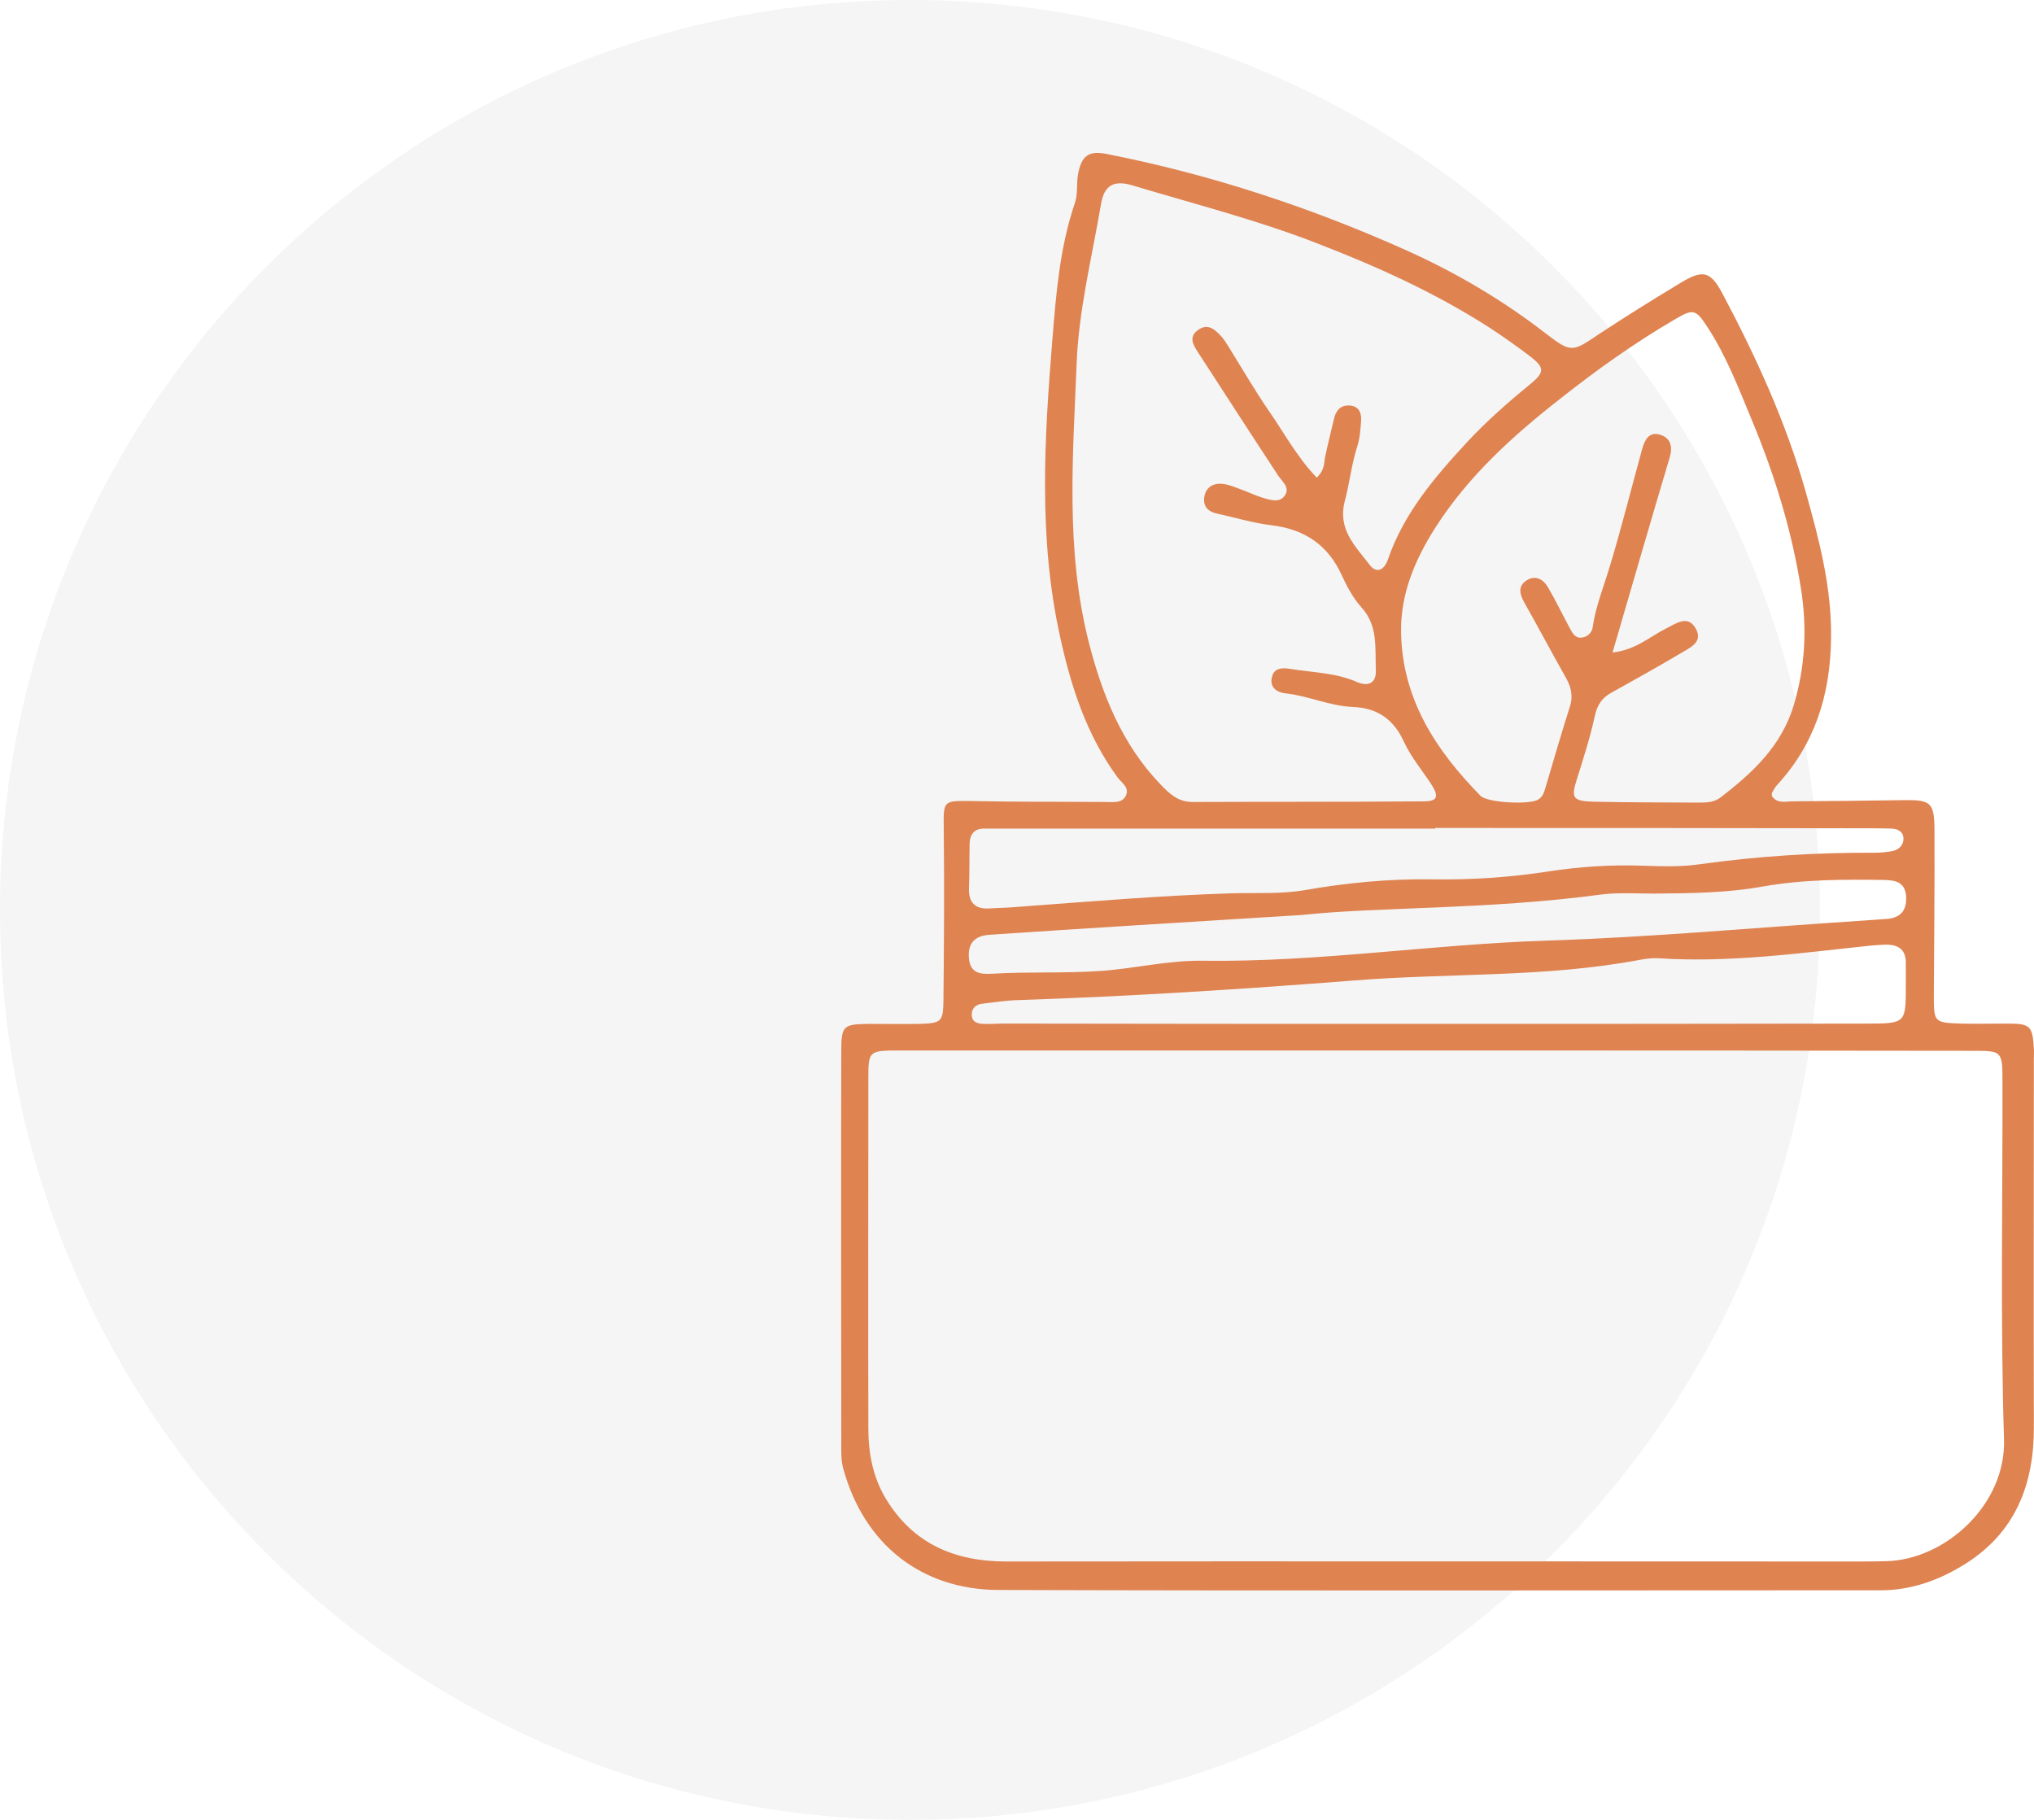
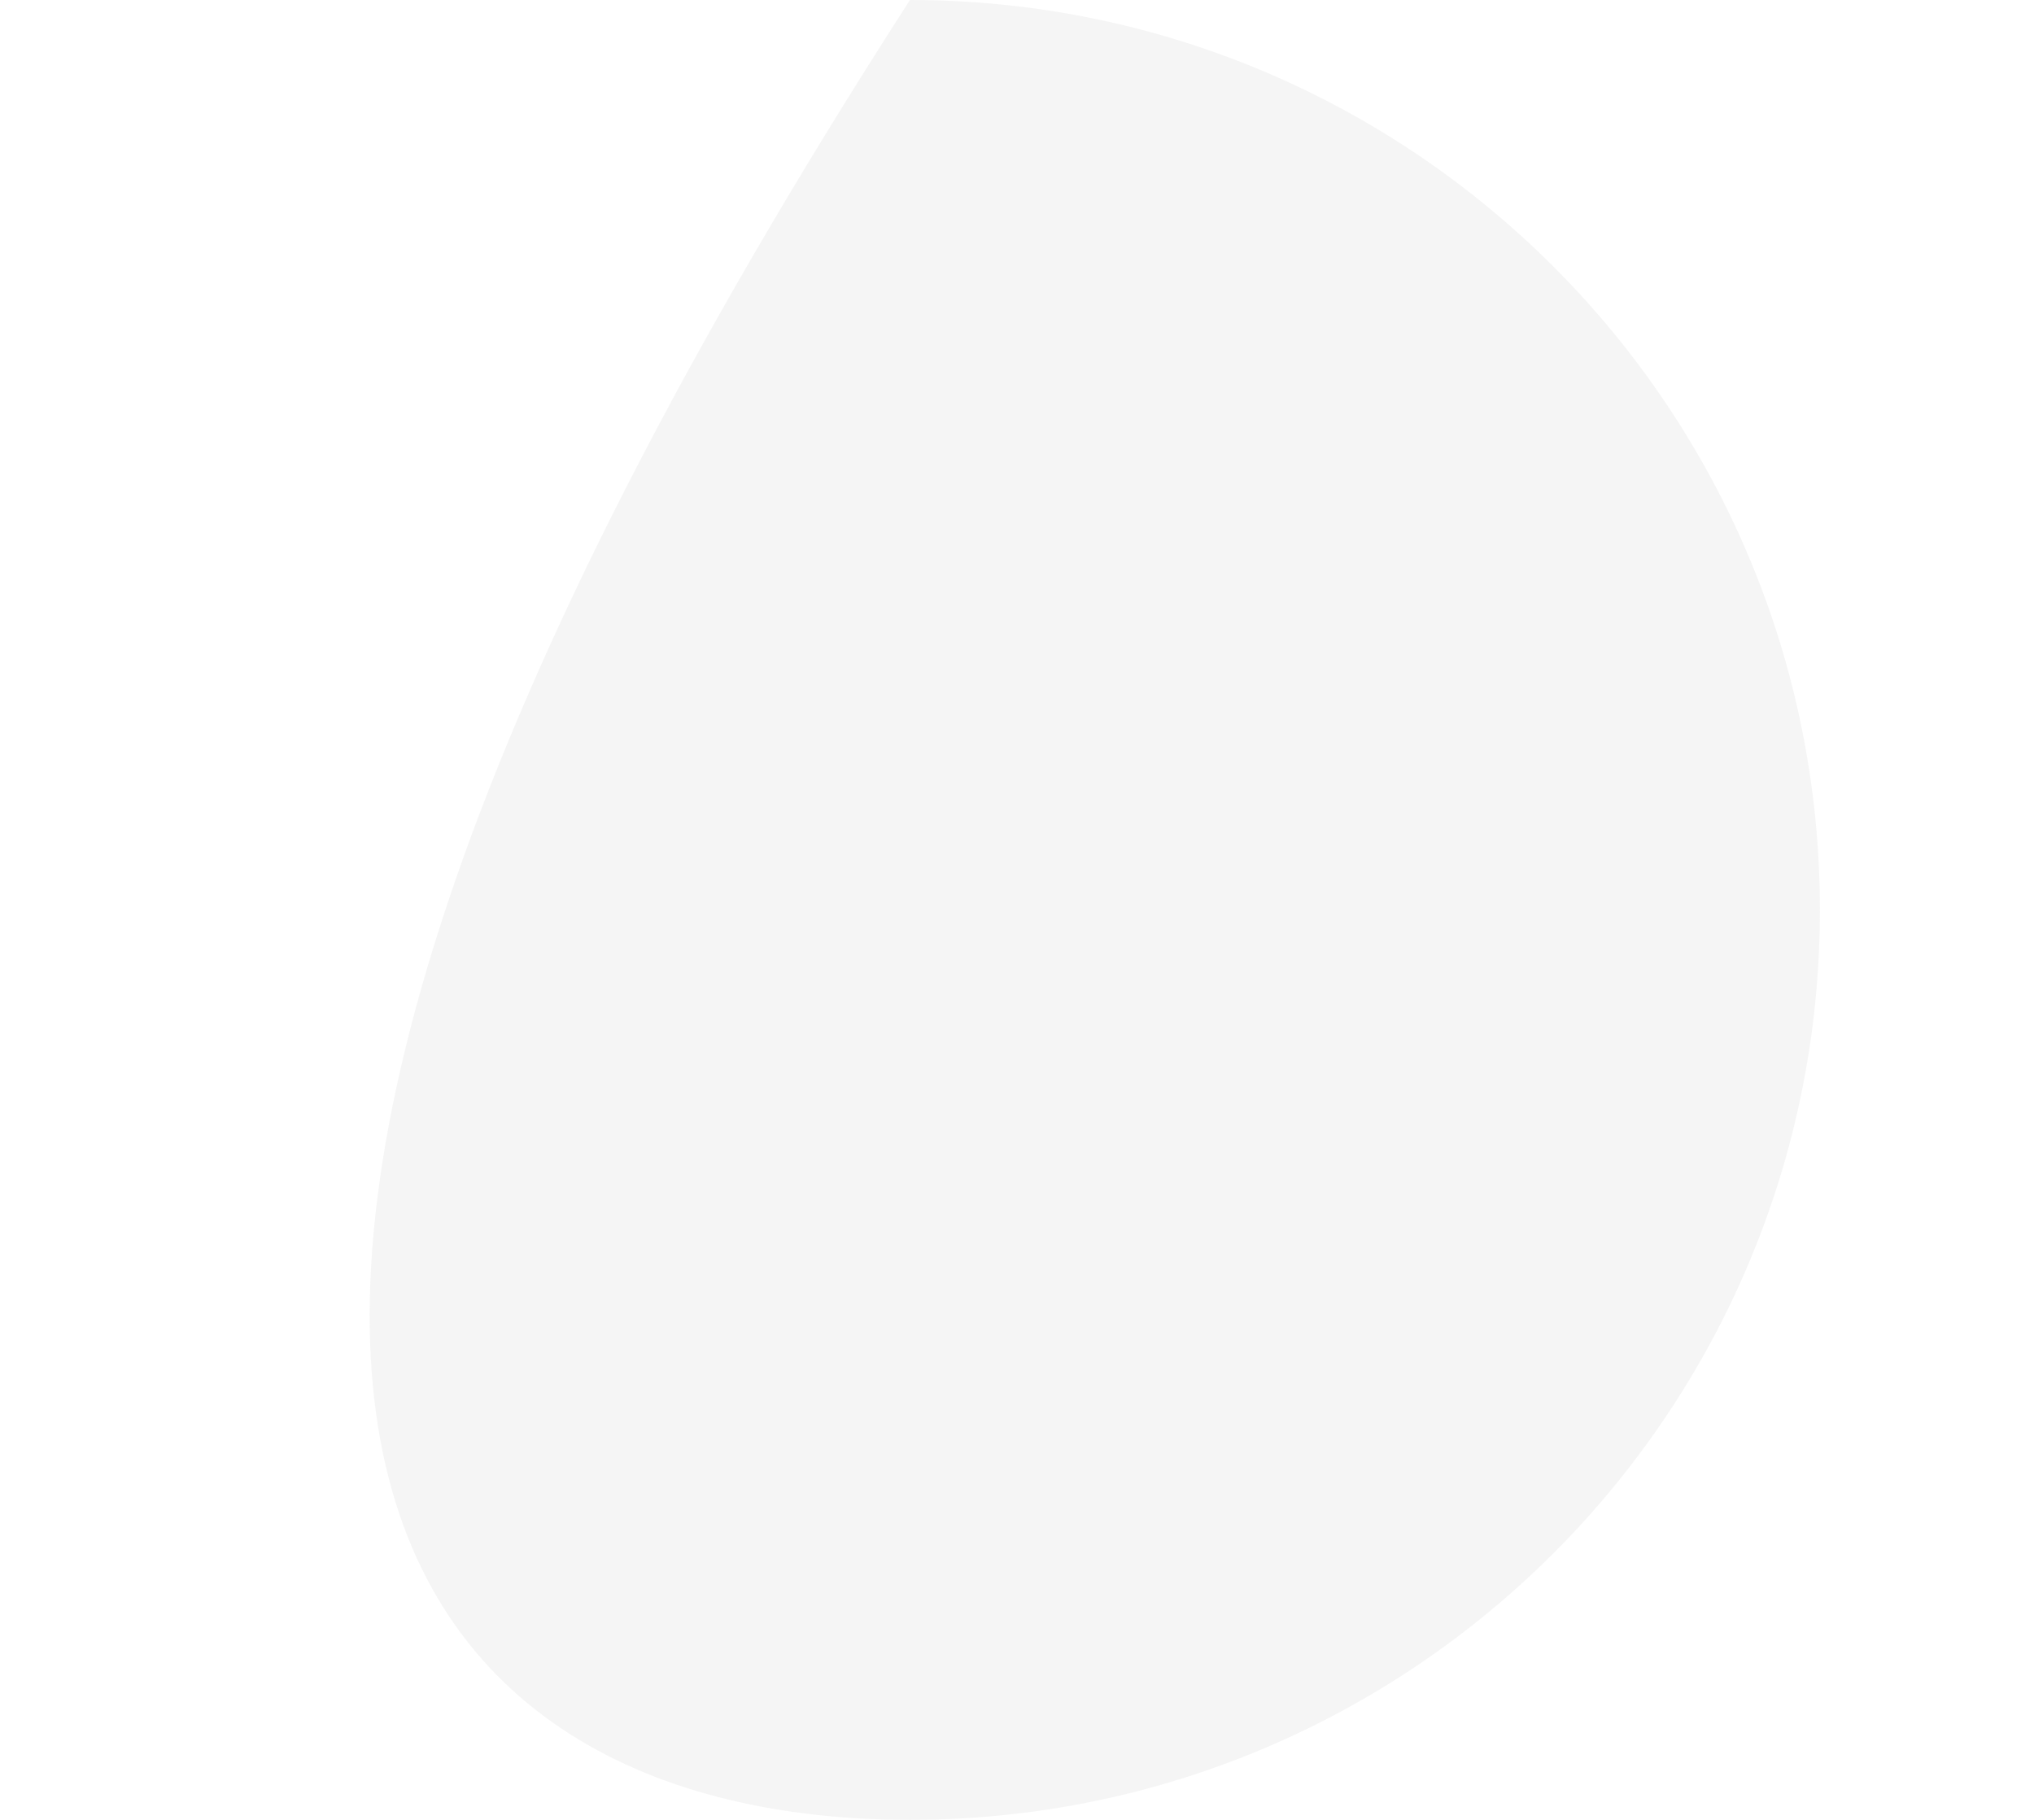
<svg xmlns="http://www.w3.org/2000/svg" width="133" height="119" viewBox="0 0 133 119" fill="none">
-   <path opacity="0.1" d="M59.5 119C92.361 119 119 92.361 119 59.5C119 26.639 92.361 0 59.5 0C26.639 0 0 26.639 0 59.5C0 92.361 26.639 119 59.5 119Z" fill="#999999" />
-   <path d="M115.865 52.056C116.187 52.542 116.71 52.42 117.173 52.4C119.628 52.38 122.084 52.36 124.539 52.319C126.209 52.299 126.471 52.481 126.491 54.141C126.511 57.783 126.471 61.406 126.451 65.049C126.451 66.85 126.451 66.87 128.242 66.931C129.268 66.951 130.294 66.931 131.301 66.931C132.75 66.931 132.911 67.093 132.991 68.57C133.011 68.773 132.991 68.975 132.991 69.198C132.991 77.232 132.971 85.246 132.991 93.281C133.011 97.025 131.804 100.162 128.564 102.226C126.873 103.299 125.022 103.987 122.989 103.987C103.75 103.987 84.511 104.027 65.272 103.967C60.322 103.946 56.498 101.052 55.13 95.993C54.989 95.467 55.009 94.9 55.009 94.353C55.009 85.853 54.989 77.333 55.009 68.833C55.009 67.052 55.109 66.972 56.84 66.951C57.927 66.951 59.034 66.972 60.12 66.951C61.549 66.911 61.67 66.81 61.69 65.454C61.73 61.689 61.751 57.905 61.71 54.141C61.69 52.339 61.67 52.36 63.522 52.38C66.46 52.441 69.378 52.42 72.316 52.441C72.779 52.441 73.342 52.542 73.604 52.056C73.886 51.51 73.362 51.206 73.081 50.842C71.068 48.089 70.042 44.953 69.317 41.633C67.888 35.178 68.291 28.661 68.814 22.185C69.056 19.21 69.297 16.174 70.283 13.28C70.485 12.713 70.384 12.046 70.485 11.438C70.706 10.163 71.189 9.819 72.437 10.082C79.198 11.418 85.699 13.563 91.978 16.377C95.218 17.834 98.276 19.635 101.094 21.82C102.724 23.075 102.824 23.015 104.475 21.901C106.246 20.728 108.037 19.615 109.848 18.522C111.337 17.611 111.84 17.712 112.625 19.19C114.839 23.359 116.791 27.629 118.079 32.182C118.964 35.34 119.789 38.456 119.729 41.816C119.669 45.479 118.662 48.656 116.187 51.348C116.046 51.489 115.966 51.692 115.865 51.854C115.845 51.894 115.865 51.975 115.865 52.056ZM93.99 68.692C93.447 68.692 92.903 68.692 92.36 68.692C81.171 68.692 69.981 68.692 58.792 68.692C56.8 68.692 56.78 68.712 56.78 70.574C56.78 78.183 56.76 85.793 56.78 93.402C56.78 94.981 57.062 96.539 57.887 97.936C59.678 100.951 62.435 102.105 65.796 102.105C84.35 102.084 102.905 102.105 121.48 102.105C122.104 102.105 122.707 102.105 123.331 102.084C127.175 102.003 131.18 98.401 131.039 94.111C130.797 86.299 130.958 78.467 130.938 70.655C130.938 68.712 130.878 68.712 128.986 68.712C117.334 68.692 105.662 68.692 93.99 68.692ZM86.101 31.231C86.644 30.705 86.564 30.28 86.644 29.895C86.826 29.025 87.047 28.155 87.248 27.305C87.389 26.779 87.711 26.475 88.275 26.516C88.878 26.576 89.039 27.022 88.999 27.548C88.959 28.094 88.918 28.661 88.757 29.167C88.375 30.341 88.254 31.575 87.933 32.769C87.45 34.631 88.637 35.724 89.562 36.938C89.965 37.485 90.488 37.343 90.75 36.594C91.776 33.599 93.769 31.251 95.862 28.985C97.17 27.568 98.598 26.313 100.088 25.099C100.993 24.35 100.993 24.047 100.128 23.359C99.202 22.65 98.256 21.982 97.29 21.355C93.769 19.109 90.005 17.409 86.121 15.911C82.177 14.373 78.092 13.341 74.067 12.127C72.799 11.742 72.195 12.147 71.994 13.341C71.41 16.781 70.545 20.222 70.404 23.682C70.163 29.754 69.659 35.866 71.169 41.897C72.054 45.398 73.362 48.676 75.898 51.307C76.482 51.914 77.045 52.441 77.971 52.441C83.022 52.42 88.053 52.441 93.105 52.4C94.01 52.4 94.111 52.076 93.567 51.247C92.963 50.336 92.239 49.466 91.796 48.494C91.112 46.997 90.025 46.288 88.456 46.227C86.946 46.167 85.558 45.499 84.049 45.337C83.465 45.276 82.982 44.912 83.183 44.224C83.344 43.657 83.867 43.657 84.37 43.738C85.84 43.981 87.349 43.981 88.757 44.608C89.442 44.892 90.005 44.71 89.965 43.799C89.905 42.382 90.126 40.925 89.019 39.711C88.476 39.104 88.073 38.355 87.731 37.606C86.826 35.623 85.296 34.611 83.163 34.348C81.956 34.206 80.768 33.842 79.561 33.579C79.017 33.457 78.695 33.154 78.736 32.587C78.796 31.939 79.239 31.596 79.862 31.636C80.265 31.656 80.647 31.818 81.03 31.96C81.553 32.142 82.036 32.385 82.559 32.547C83.062 32.688 83.706 32.931 84.049 32.344C84.33 31.858 83.847 31.494 83.585 31.11C81.815 28.418 80.084 25.726 78.333 23.035C78.031 22.569 77.709 22.043 78.313 21.598C78.977 21.092 79.46 21.557 79.883 22.023C80.064 22.225 80.205 22.468 80.346 22.691C81.211 24.087 82.036 25.504 82.962 26.86C83.968 28.297 84.793 29.875 86.101 31.231ZM105.441 42.666C106.95 42.504 107.876 41.633 108.922 41.107C109.586 40.783 110.351 40.176 110.874 41.087C111.418 42.018 110.432 42.382 109.848 42.747C108.379 43.617 106.89 44.447 105.4 45.276C104.756 45.62 104.434 46.086 104.273 46.855C103.972 48.251 103.529 49.607 103.106 50.963C102.724 52.157 102.825 52.38 104.153 52.42C106.467 52.481 108.802 52.461 111.116 52.481C111.599 52.481 112.082 52.461 112.484 52.157C114.577 50.559 116.469 48.798 117.274 46.167C118.039 43.637 118.179 41.087 117.757 38.456C117.153 34.651 116.026 31.009 114.557 27.487C113.692 25.403 112.887 23.278 111.639 21.375C110.874 20.201 110.713 20.181 109.506 20.89C106.91 22.407 104.455 24.148 102.1 26.01C98.961 28.459 96.022 31.11 93.849 34.51C92.501 36.635 91.555 38.881 91.615 41.431C91.716 45.762 93.909 49.081 96.807 52.036C97.27 52.501 99.987 52.623 100.551 52.299C100.812 52.157 100.933 51.914 101.013 51.651C101.557 49.83 102.08 47.988 102.664 46.167C102.885 45.438 102.704 44.851 102.341 44.224C101.436 42.625 100.571 40.986 99.665 39.387C99.363 38.841 99.242 38.315 99.826 37.95C100.389 37.586 100.913 37.869 101.215 38.395C101.738 39.286 102.181 40.217 102.664 41.107C102.825 41.411 103.006 41.735 103.408 41.694C103.791 41.654 104.072 41.391 104.133 41.067C104.334 39.65 104.877 38.335 105.28 36.979C106.044 34.449 106.688 31.859 107.393 29.309C107.554 28.762 107.835 28.216 108.52 28.418C109.244 28.62 109.385 29.207 109.184 29.895C107.956 34.004 106.749 38.193 105.441 42.666ZM93.849 54.141C93.849 54.161 93.849 54.161 93.849 54.181C84.451 54.181 75.033 54.181 65.635 54.181C65.232 54.181 64.809 54.181 64.407 54.181C63.723 54.161 63.421 54.525 63.401 55.173C63.381 56.124 63.401 57.095 63.361 58.047C63.32 58.998 63.743 59.463 64.689 59.403C65.293 59.362 65.916 59.362 66.52 59.301C71.209 58.957 75.898 58.553 80.607 58.411C82.177 58.37 83.747 58.471 85.296 58.208C88.053 57.723 90.83 57.46 93.628 57.5C96.163 57.541 98.659 57.379 101.174 56.994C103.267 56.67 105.36 56.529 107.493 56.61C108.721 56.65 109.969 56.691 111.176 56.508C114.96 55.982 118.763 55.739 122.587 55.76C122.989 55.76 123.412 55.719 123.794 55.638C124.217 55.537 124.519 55.193 124.458 54.727C124.398 54.343 124.056 54.201 123.694 54.181C123.09 54.161 122.466 54.161 121.862 54.161C112.524 54.141 103.187 54.141 93.849 54.141ZM93.648 66.951C103.126 66.951 112.605 66.951 122.104 66.931C124.619 66.931 124.619 66.891 124.619 64.442C124.619 63.956 124.619 63.49 124.619 63.005C124.639 62.135 124.176 61.77 123.351 61.77C123.009 61.77 122.667 61.811 122.325 61.831C117.717 62.317 113.128 62.964 108.459 62.661C108.057 62.641 107.634 62.681 107.232 62.762C101.033 63.936 94.714 63.612 88.476 64.118C81.211 64.685 73.926 65.15 66.641 65.393C65.816 65.413 65.011 65.535 64.206 65.636C63.843 65.676 63.562 65.899 63.542 66.304C63.522 66.85 63.944 66.951 64.367 66.951C64.769 66.972 65.192 66.931 65.594 66.931C74.952 66.951 84.29 66.951 93.648 66.951ZM85.155 59.828C76.683 60.354 70.706 60.718 64.729 61.123C63.682 61.183 63.26 61.73 63.361 62.701C63.461 63.632 64.085 63.713 64.83 63.673C67.204 63.531 69.579 63.652 71.974 63.49C74.228 63.329 76.421 62.782 78.675 62.823C86.182 62.924 93.608 61.75 101.114 61.507C108.057 61.285 114.98 60.637 121.902 60.192C122.385 60.151 122.848 60.131 123.331 60.091C124.237 60.03 124.68 59.585 124.639 58.633C124.579 57.703 123.995 57.561 123.231 57.541C120.574 57.5 117.918 57.5 115.281 57.966C112.927 58.391 110.532 58.411 108.157 58.431C106.99 58.431 105.823 58.35 104.696 58.492C97.371 59.483 89.985 59.301 85.155 59.828Z" fill="#DF8351" />
+   <path opacity="0.1" d="M59.5 119C92.361 119 119 92.361 119 59.5C119 26.639 92.361 0 59.5 0C0 92.361 26.639 119 59.5 119Z" fill="#999999" />
</svg>